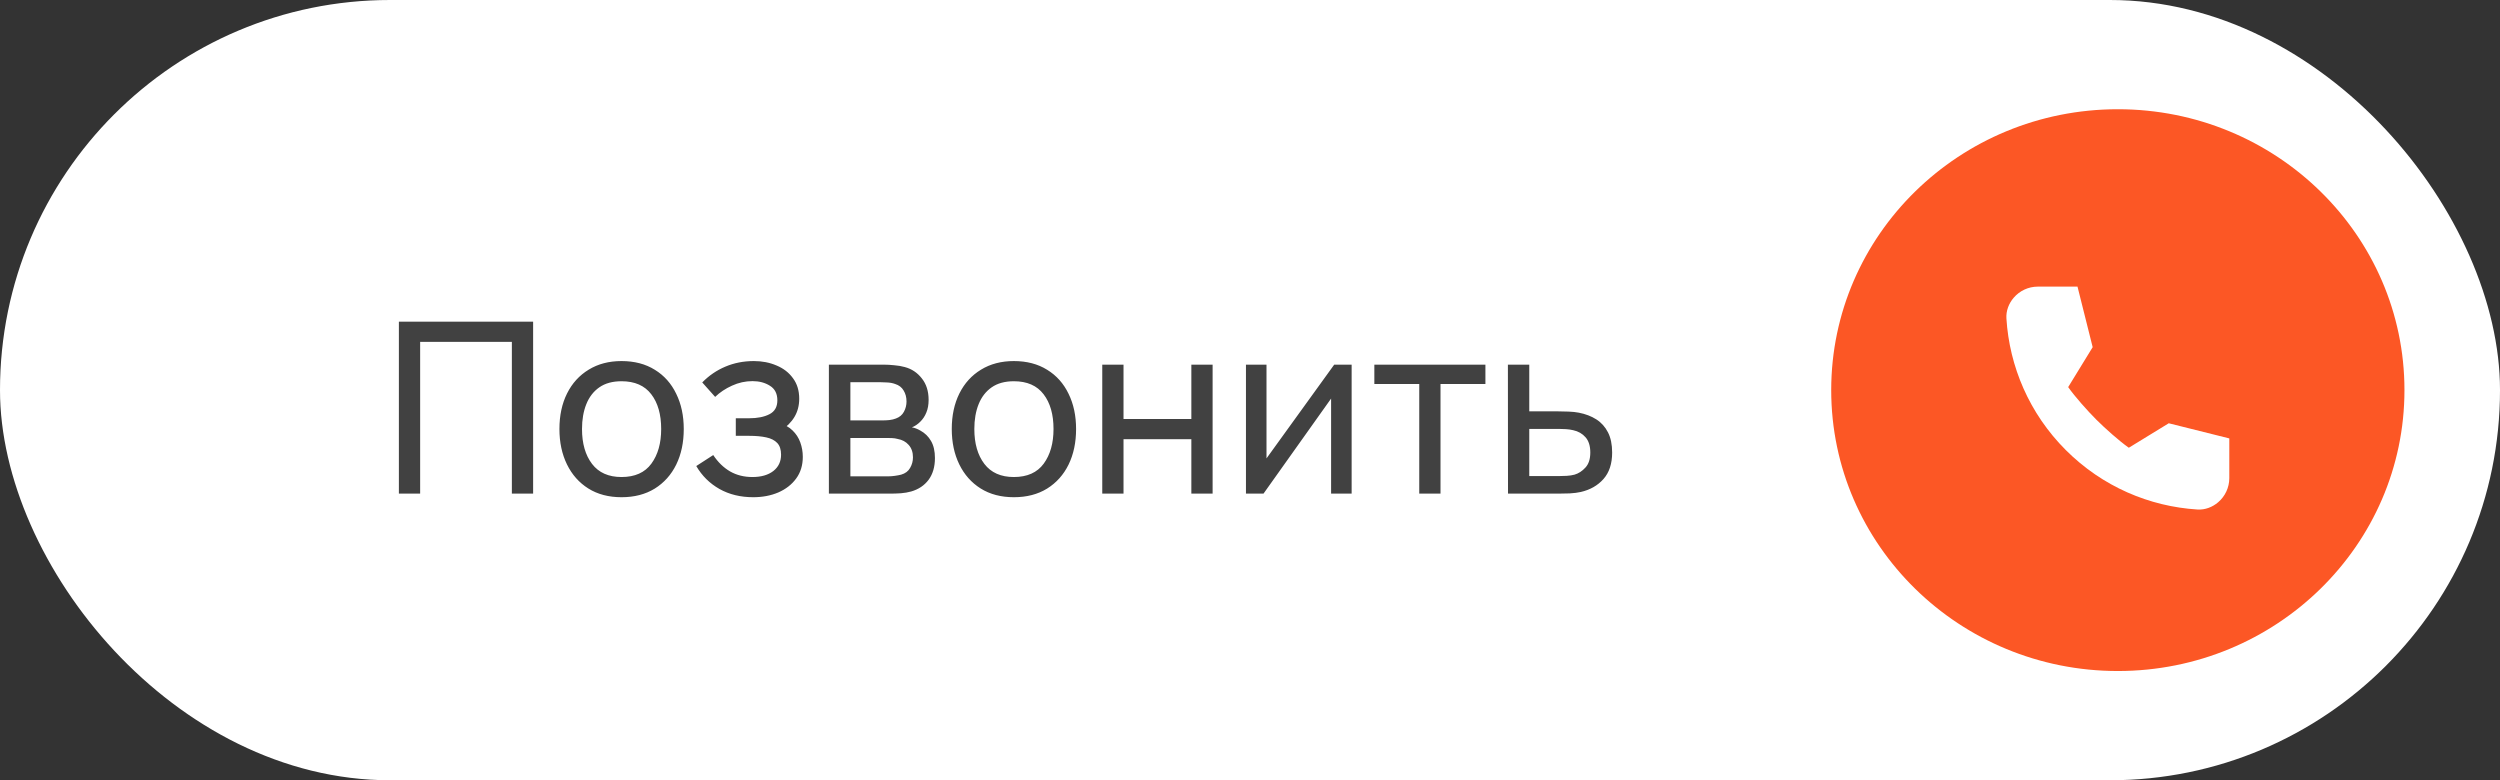
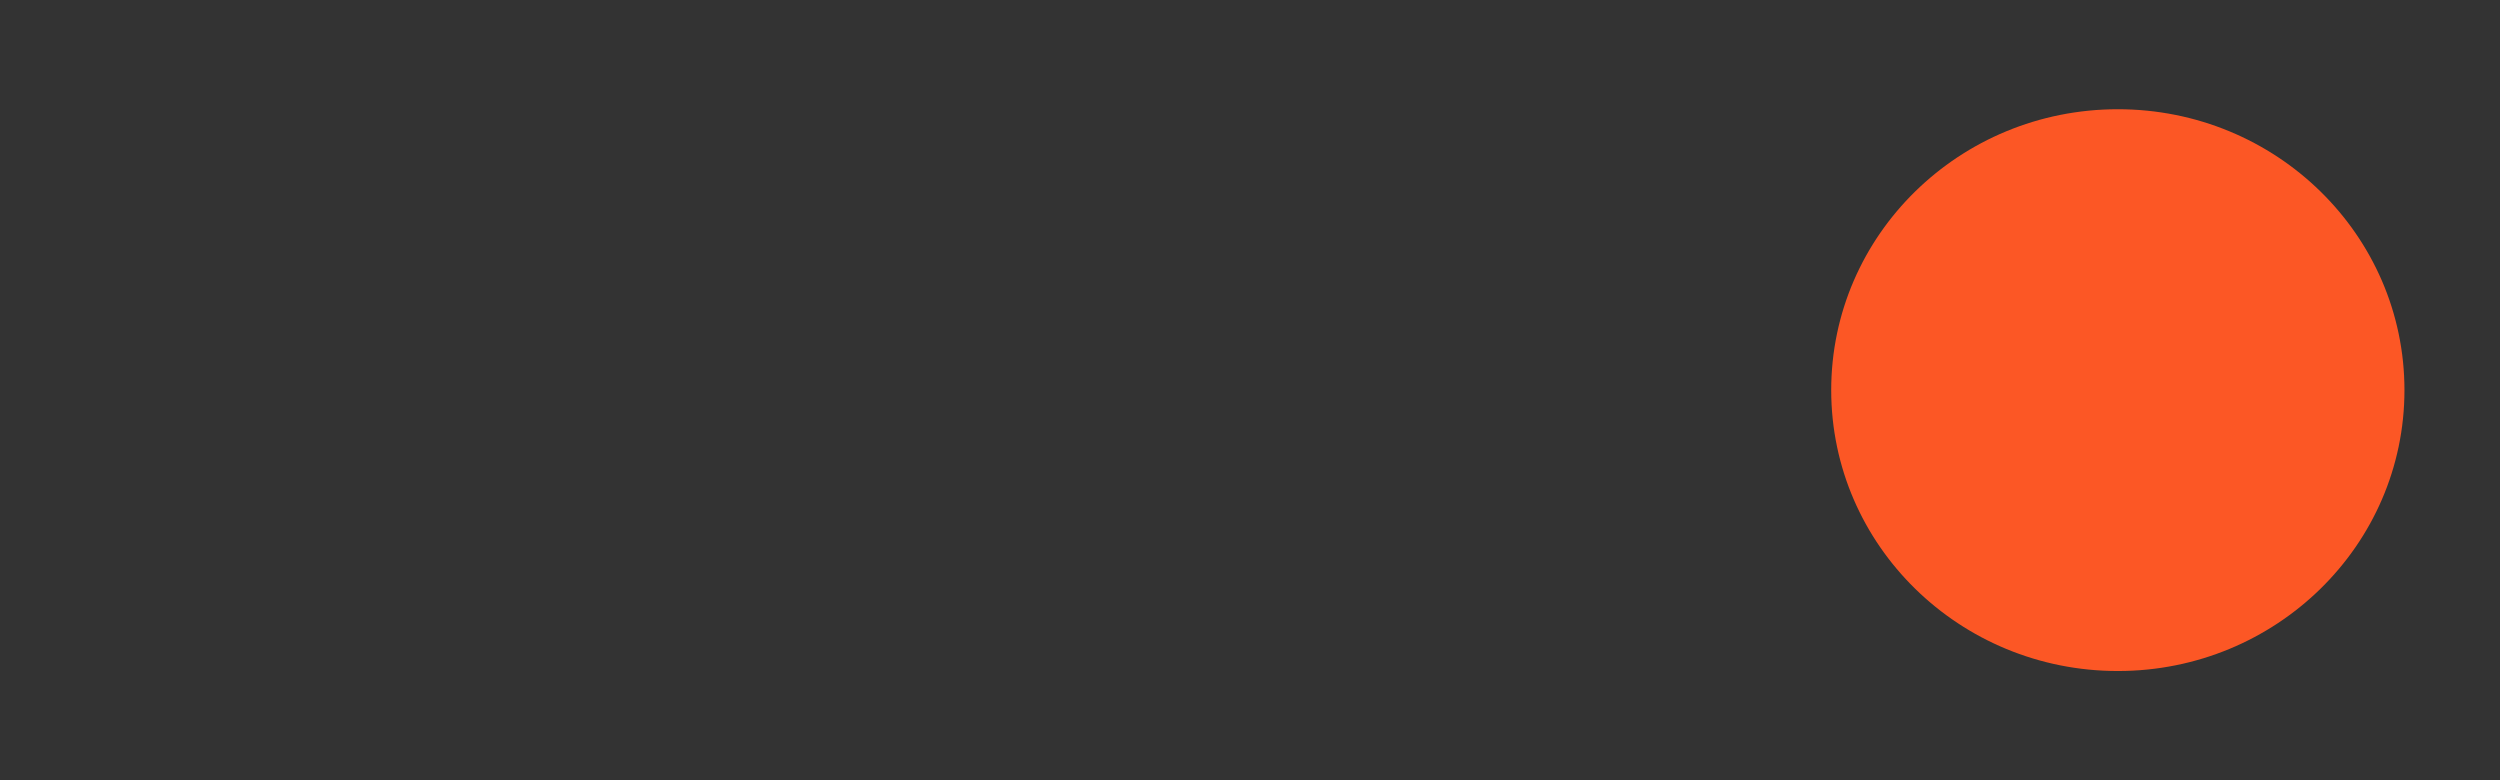
<svg xmlns="http://www.w3.org/2000/svg" width="157" height="49" viewBox="0 0 157 49" fill="none">
  <rect x="0" y="0" width="157" height="49" fill="#333333" stroke="none" />
-   <rect width="157" height="49" rx="24.5" fill="white" />
-   <path d="M25.05 31V20.2H33.48V31H32.145V21.468H26.385V31H25.05ZM39.032 31.225C38.227 31.225 37.532 31.043 36.947 30.677C36.367 30.312 35.92 29.808 35.605 29.163C35.29 28.517 35.132 27.777 35.132 26.942C35.132 26.093 35.292 25.348 35.612 24.707C35.932 24.067 36.385 23.57 36.97 23.215C37.555 22.855 38.242 22.675 39.032 22.675C39.842 22.675 40.54 22.858 41.125 23.223C41.71 23.582 42.157 24.085 42.467 24.73C42.782 25.37 42.94 26.108 42.94 26.942C42.94 27.788 42.782 28.532 42.467 29.177C42.152 29.817 41.702 30.32 41.117 30.685C40.532 31.045 39.837 31.225 39.032 31.225ZM39.032 29.957C39.872 29.957 40.497 29.677 40.907 29.117C41.317 28.558 41.522 27.832 41.522 26.942C41.522 26.027 41.315 25.3 40.9 24.76C40.485 24.215 39.862 23.942 39.032 23.942C38.467 23.942 38.002 24.07 37.637 24.325C37.272 24.58 37 24.933 36.82 25.383C36.64 25.832 36.55 26.352 36.55 26.942C36.55 27.852 36.76 28.582 37.18 29.133C37.6 29.683 38.217 29.957 39.032 29.957ZM47.303 31.225C46.503 31.225 45.796 31.052 45.181 30.707C44.566 30.358 44.081 29.878 43.726 29.267L44.791 28.578C45.086 29.023 45.438 29.365 45.848 29.605C46.258 29.84 46.726 29.957 47.251 29.957C47.801 29.957 48.238 29.832 48.563 29.582C48.888 29.328 49.051 28.985 49.051 28.555C49.051 28.235 48.971 27.99 48.811 27.82C48.651 27.65 48.421 27.532 48.121 27.468C47.821 27.402 47.463 27.37 47.048 27.37H46.208V26.267H47.041C47.566 26.267 47.993 26.183 48.323 26.012C48.653 25.843 48.818 25.552 48.818 25.142C48.818 24.723 48.663 24.418 48.353 24.227C48.048 24.032 47.683 23.935 47.258 23.935C46.808 23.935 46.378 24.03 45.968 24.22C45.558 24.405 45.206 24.64 44.911 24.925L44.101 24.017C44.521 23.587 45.003 23.258 45.548 23.027C46.098 22.793 46.696 22.675 47.341 22.675C47.861 22.675 48.336 22.767 48.766 22.953C49.201 23.133 49.546 23.4 49.801 23.755C50.061 24.105 50.191 24.532 50.191 25.038C50.191 25.468 50.091 25.85 49.891 26.185C49.691 26.52 49.396 26.812 49.006 27.062L48.953 26.59C49.283 26.67 49.556 26.817 49.771 27.032C49.991 27.242 50.153 27.492 50.258 27.782C50.363 28.073 50.416 28.375 50.416 28.69C50.416 29.22 50.276 29.675 49.996 30.055C49.721 30.43 49.348 30.72 48.878 30.925C48.408 31.125 47.883 31.225 47.303 31.225ZM52.054 31V22.9H55.504C55.709 22.9 55.929 22.913 56.164 22.938C56.404 22.957 56.622 22.995 56.817 23.05C57.252 23.165 57.609 23.402 57.889 23.762C58.174 24.117 58.317 24.567 58.317 25.113C58.317 25.418 58.269 25.683 58.174 25.907C58.084 26.133 57.954 26.328 57.784 26.492C57.709 26.567 57.627 26.635 57.537 26.695C57.447 26.755 57.357 26.802 57.267 26.837C57.442 26.867 57.619 26.935 57.799 27.04C58.084 27.195 58.307 27.413 58.467 27.692C58.632 27.973 58.714 28.33 58.714 28.765C58.714 29.315 58.582 29.77 58.317 30.13C58.052 30.485 57.687 30.73 57.222 30.865C57.027 30.92 56.812 30.957 56.577 30.977C56.342 30.992 56.114 31 55.894 31H52.054ZM53.404 29.913H55.819C55.924 29.913 56.049 29.902 56.194 29.883C56.344 29.863 56.477 29.837 56.592 29.808C56.852 29.733 57.039 29.593 57.154 29.387C57.274 29.183 57.334 28.96 57.334 28.72C57.334 28.4 57.244 28.14 57.064 27.94C56.889 27.74 56.657 27.615 56.367 27.565C56.262 27.535 56.147 27.517 56.022 27.512C55.902 27.508 55.794 27.505 55.699 27.505H53.404V29.913ZM53.404 26.402H55.414C55.554 26.402 55.702 26.395 55.857 26.38C56.012 26.36 56.147 26.328 56.262 26.282C56.492 26.198 56.659 26.058 56.764 25.863C56.874 25.663 56.929 25.445 56.929 25.21C56.929 24.95 56.869 24.723 56.749 24.527C56.634 24.328 56.457 24.19 56.217 24.115C56.057 24.055 55.877 24.023 55.677 24.017C55.482 24.008 55.357 24.003 55.302 24.003H53.404V26.402ZM63.671 31.225C62.866 31.225 62.171 31.043 61.586 30.677C61.006 30.312 60.558 29.808 60.243 29.163C59.928 28.517 59.771 27.777 59.771 26.942C59.771 26.093 59.931 25.348 60.251 24.707C60.571 24.067 61.023 23.57 61.608 23.215C62.193 22.855 62.881 22.675 63.671 22.675C64.481 22.675 65.178 22.858 65.763 23.223C66.348 23.582 66.796 24.085 67.106 24.73C67.421 25.37 67.578 26.108 67.578 26.942C67.578 27.788 67.421 28.532 67.106 29.177C66.791 29.817 66.341 30.32 65.756 30.685C65.171 31.045 64.476 31.225 63.671 31.225ZM63.671 29.957C64.511 29.957 65.136 29.677 65.546 29.117C65.956 28.558 66.161 27.832 66.161 26.942C66.161 26.027 65.953 25.3 65.538 24.76C65.123 24.215 64.501 23.942 63.671 23.942C63.106 23.942 62.641 24.07 62.276 24.325C61.911 24.58 61.638 24.933 61.458 25.383C61.278 25.832 61.188 26.352 61.188 26.942C61.188 27.852 61.398 28.582 61.818 29.133C62.238 29.683 62.856 29.957 63.671 29.957ZM69.222 31V22.9H70.557V26.312H74.817V22.9H76.152V31H74.817V27.58H70.557V31H69.222ZM84.883 22.9V31H83.593V25.03L79.348 31H78.246V22.9H79.536V28.788L83.788 22.9H84.883ZM89.129 31V24.115H86.309V22.9H93.284V24.115H90.464V31H89.129ZM94.703 31L94.696 22.9H96.038V25.832H97.786C98.021 25.832 98.261 25.837 98.506 25.848C98.751 25.858 98.963 25.88 99.143 25.915C99.563 25.995 99.931 26.135 100.246 26.335C100.561 26.535 100.806 26.808 100.981 27.152C101.156 27.492 101.243 27.915 101.243 28.42C101.243 29.12 101.061 29.675 100.696 30.085C100.336 30.49 99.863 30.76 99.278 30.895C99.078 30.94 98.848 30.97 98.588 30.985C98.333 30.995 98.091 31 97.861 31H94.703ZM96.038 29.898H97.883C98.033 29.898 98.201 29.892 98.386 29.883C98.571 29.872 98.736 29.848 98.881 29.808C99.136 29.733 99.363 29.585 99.563 29.365C99.768 29.145 99.871 28.83 99.871 28.42C99.871 28.005 99.771 27.685 99.571 27.46C99.376 27.235 99.118 27.087 98.798 27.017C98.653 26.983 98.501 26.96 98.341 26.95C98.181 26.94 98.028 26.935 97.883 26.935H96.038V29.898Z" fill="#414141" />
  <ellipse cx="133" cy="24.5" rx="18" ry="17.64" fill="#FC5725" />
-   <path d="M127.965 18C127.386 18.003 126.837 18.257 126.461 18.697C126.149 19.06 125.973 19.524 126.003 20.001C126.191 23.011 127.435 25.966 129.734 28.266C132.034 30.565 134.989 31.809 137.999 31.997C138.476 32.027 138.94 31.851 139.303 31.539C139.743 31.163 139.997 30.614 140 30.035V27.532L136.198 26.581L133.69 28.118C133.085 27.694 132.188 26.892 131.648 26.352C131.108 25.812 130.306 24.915 129.882 24.31L131.42 21.802L130.467 18H127.965Z" fill="white" />
</svg>